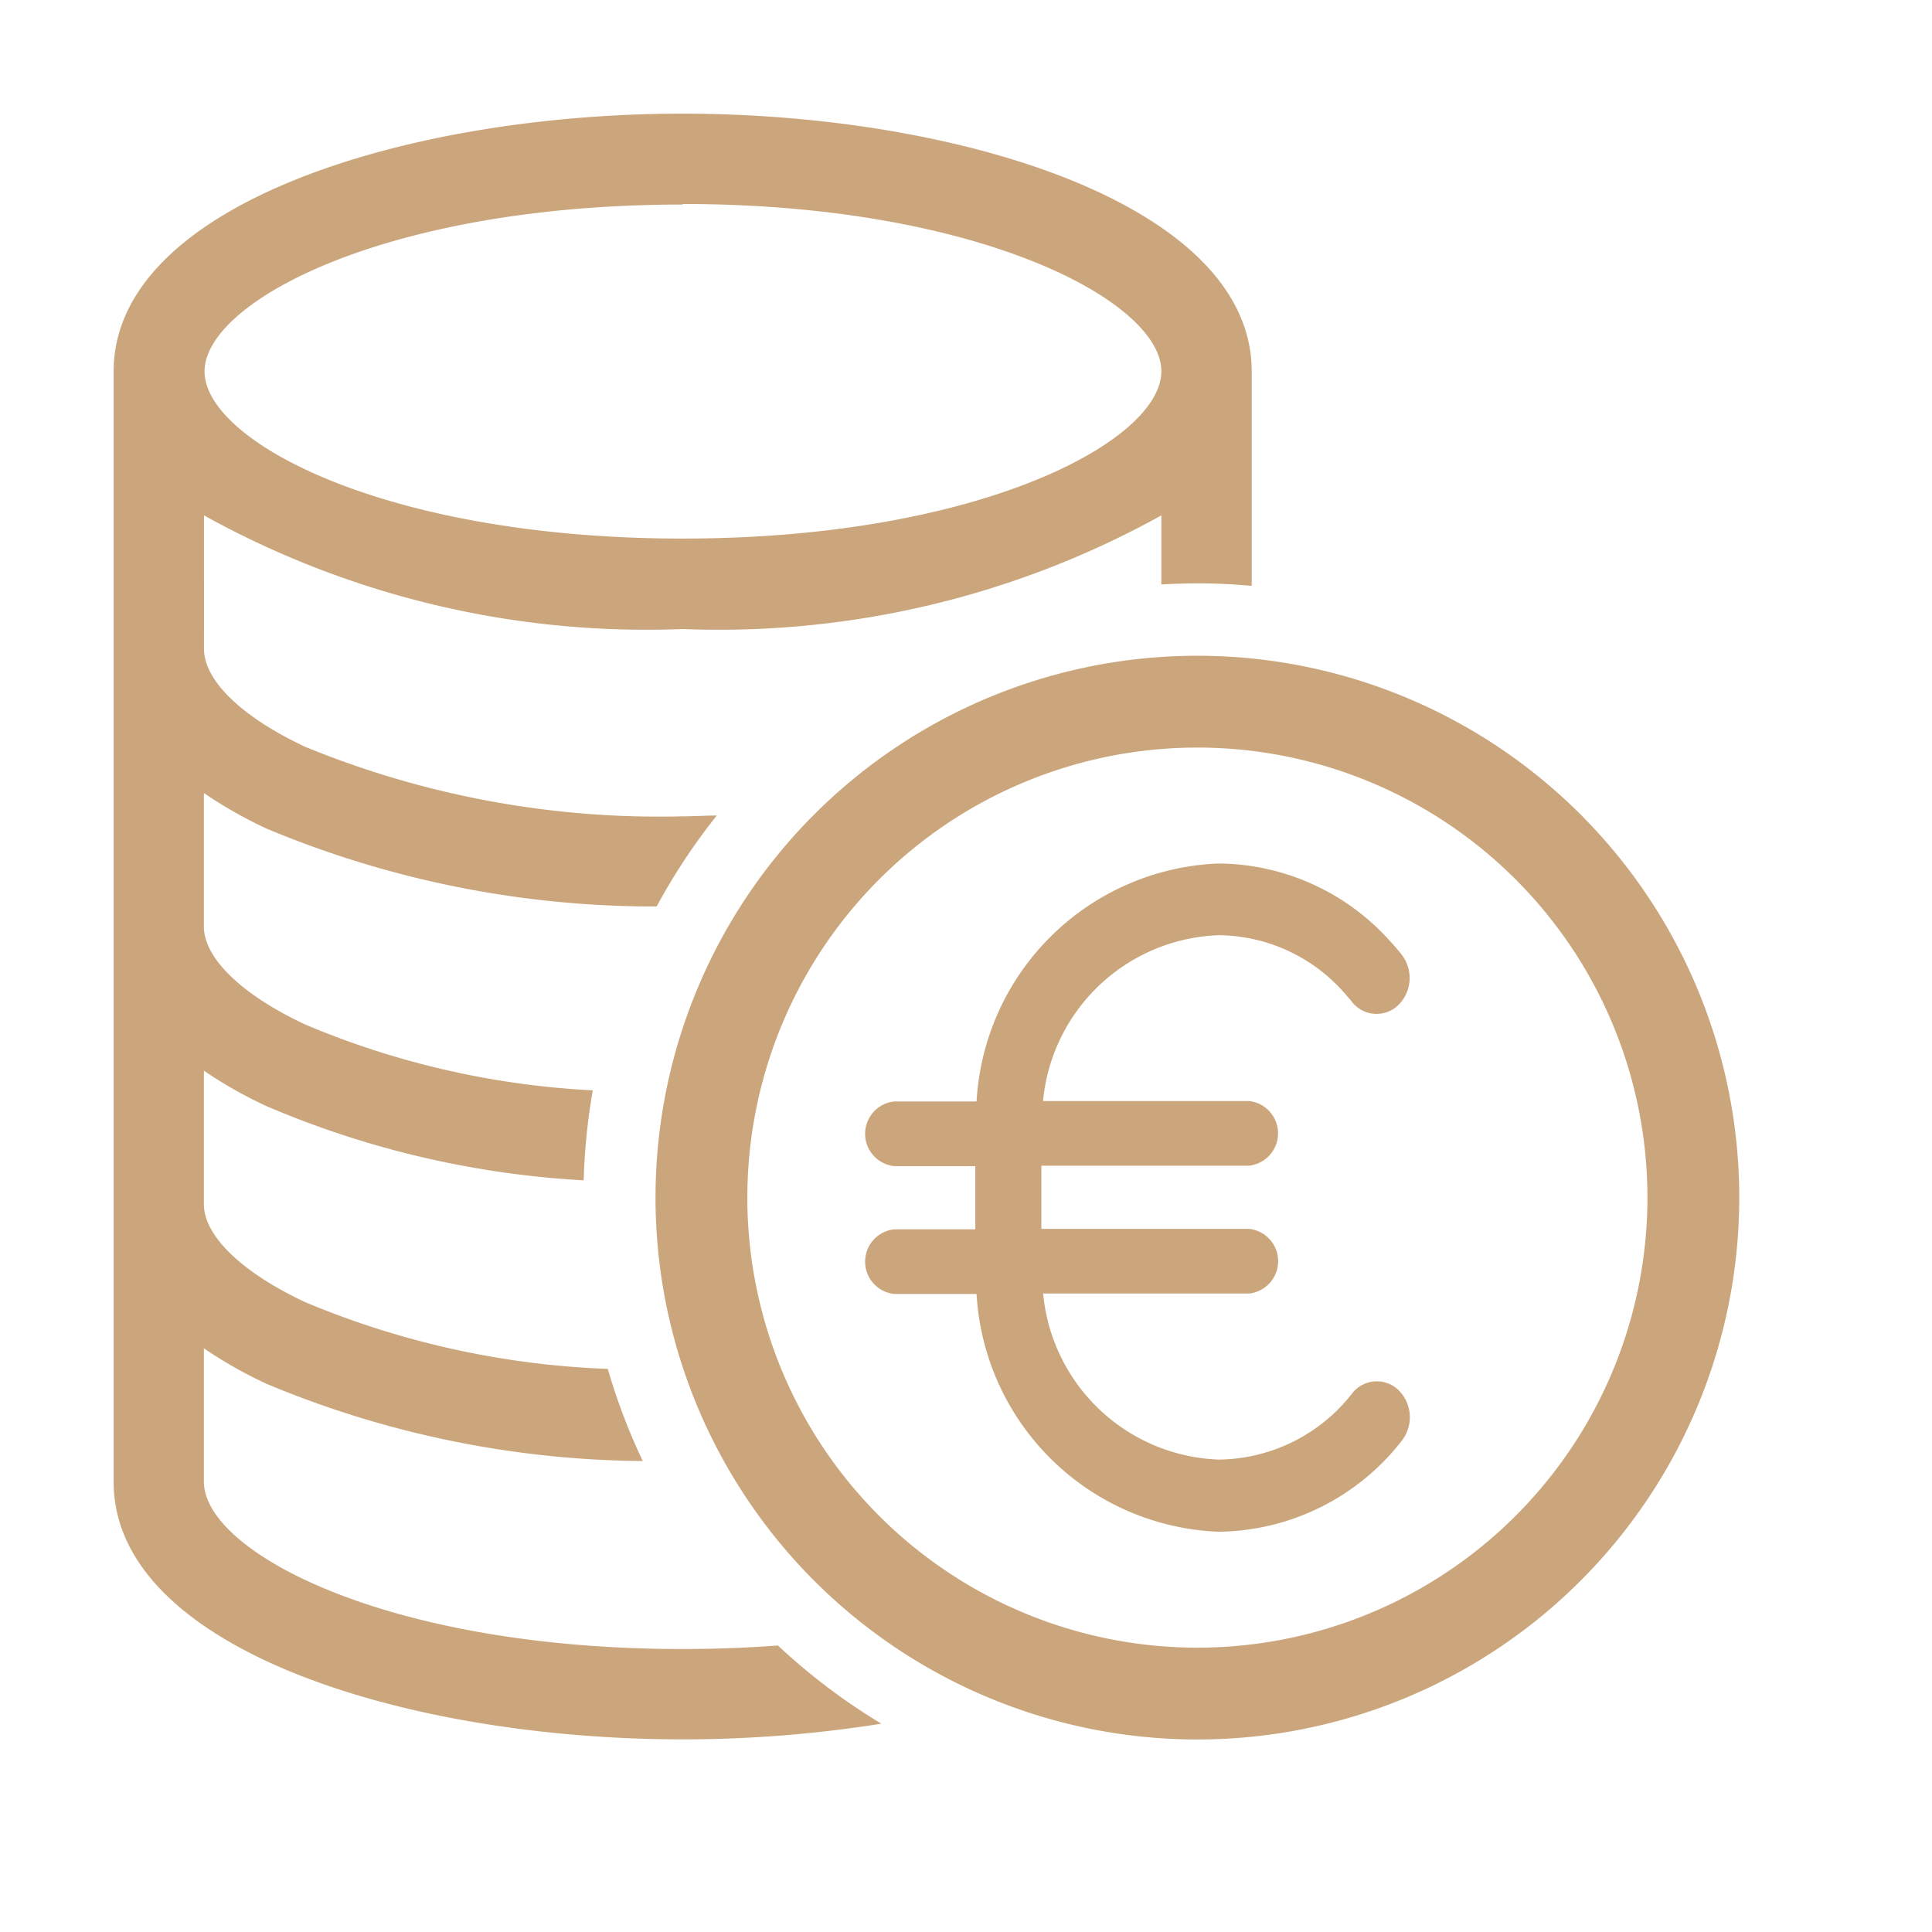
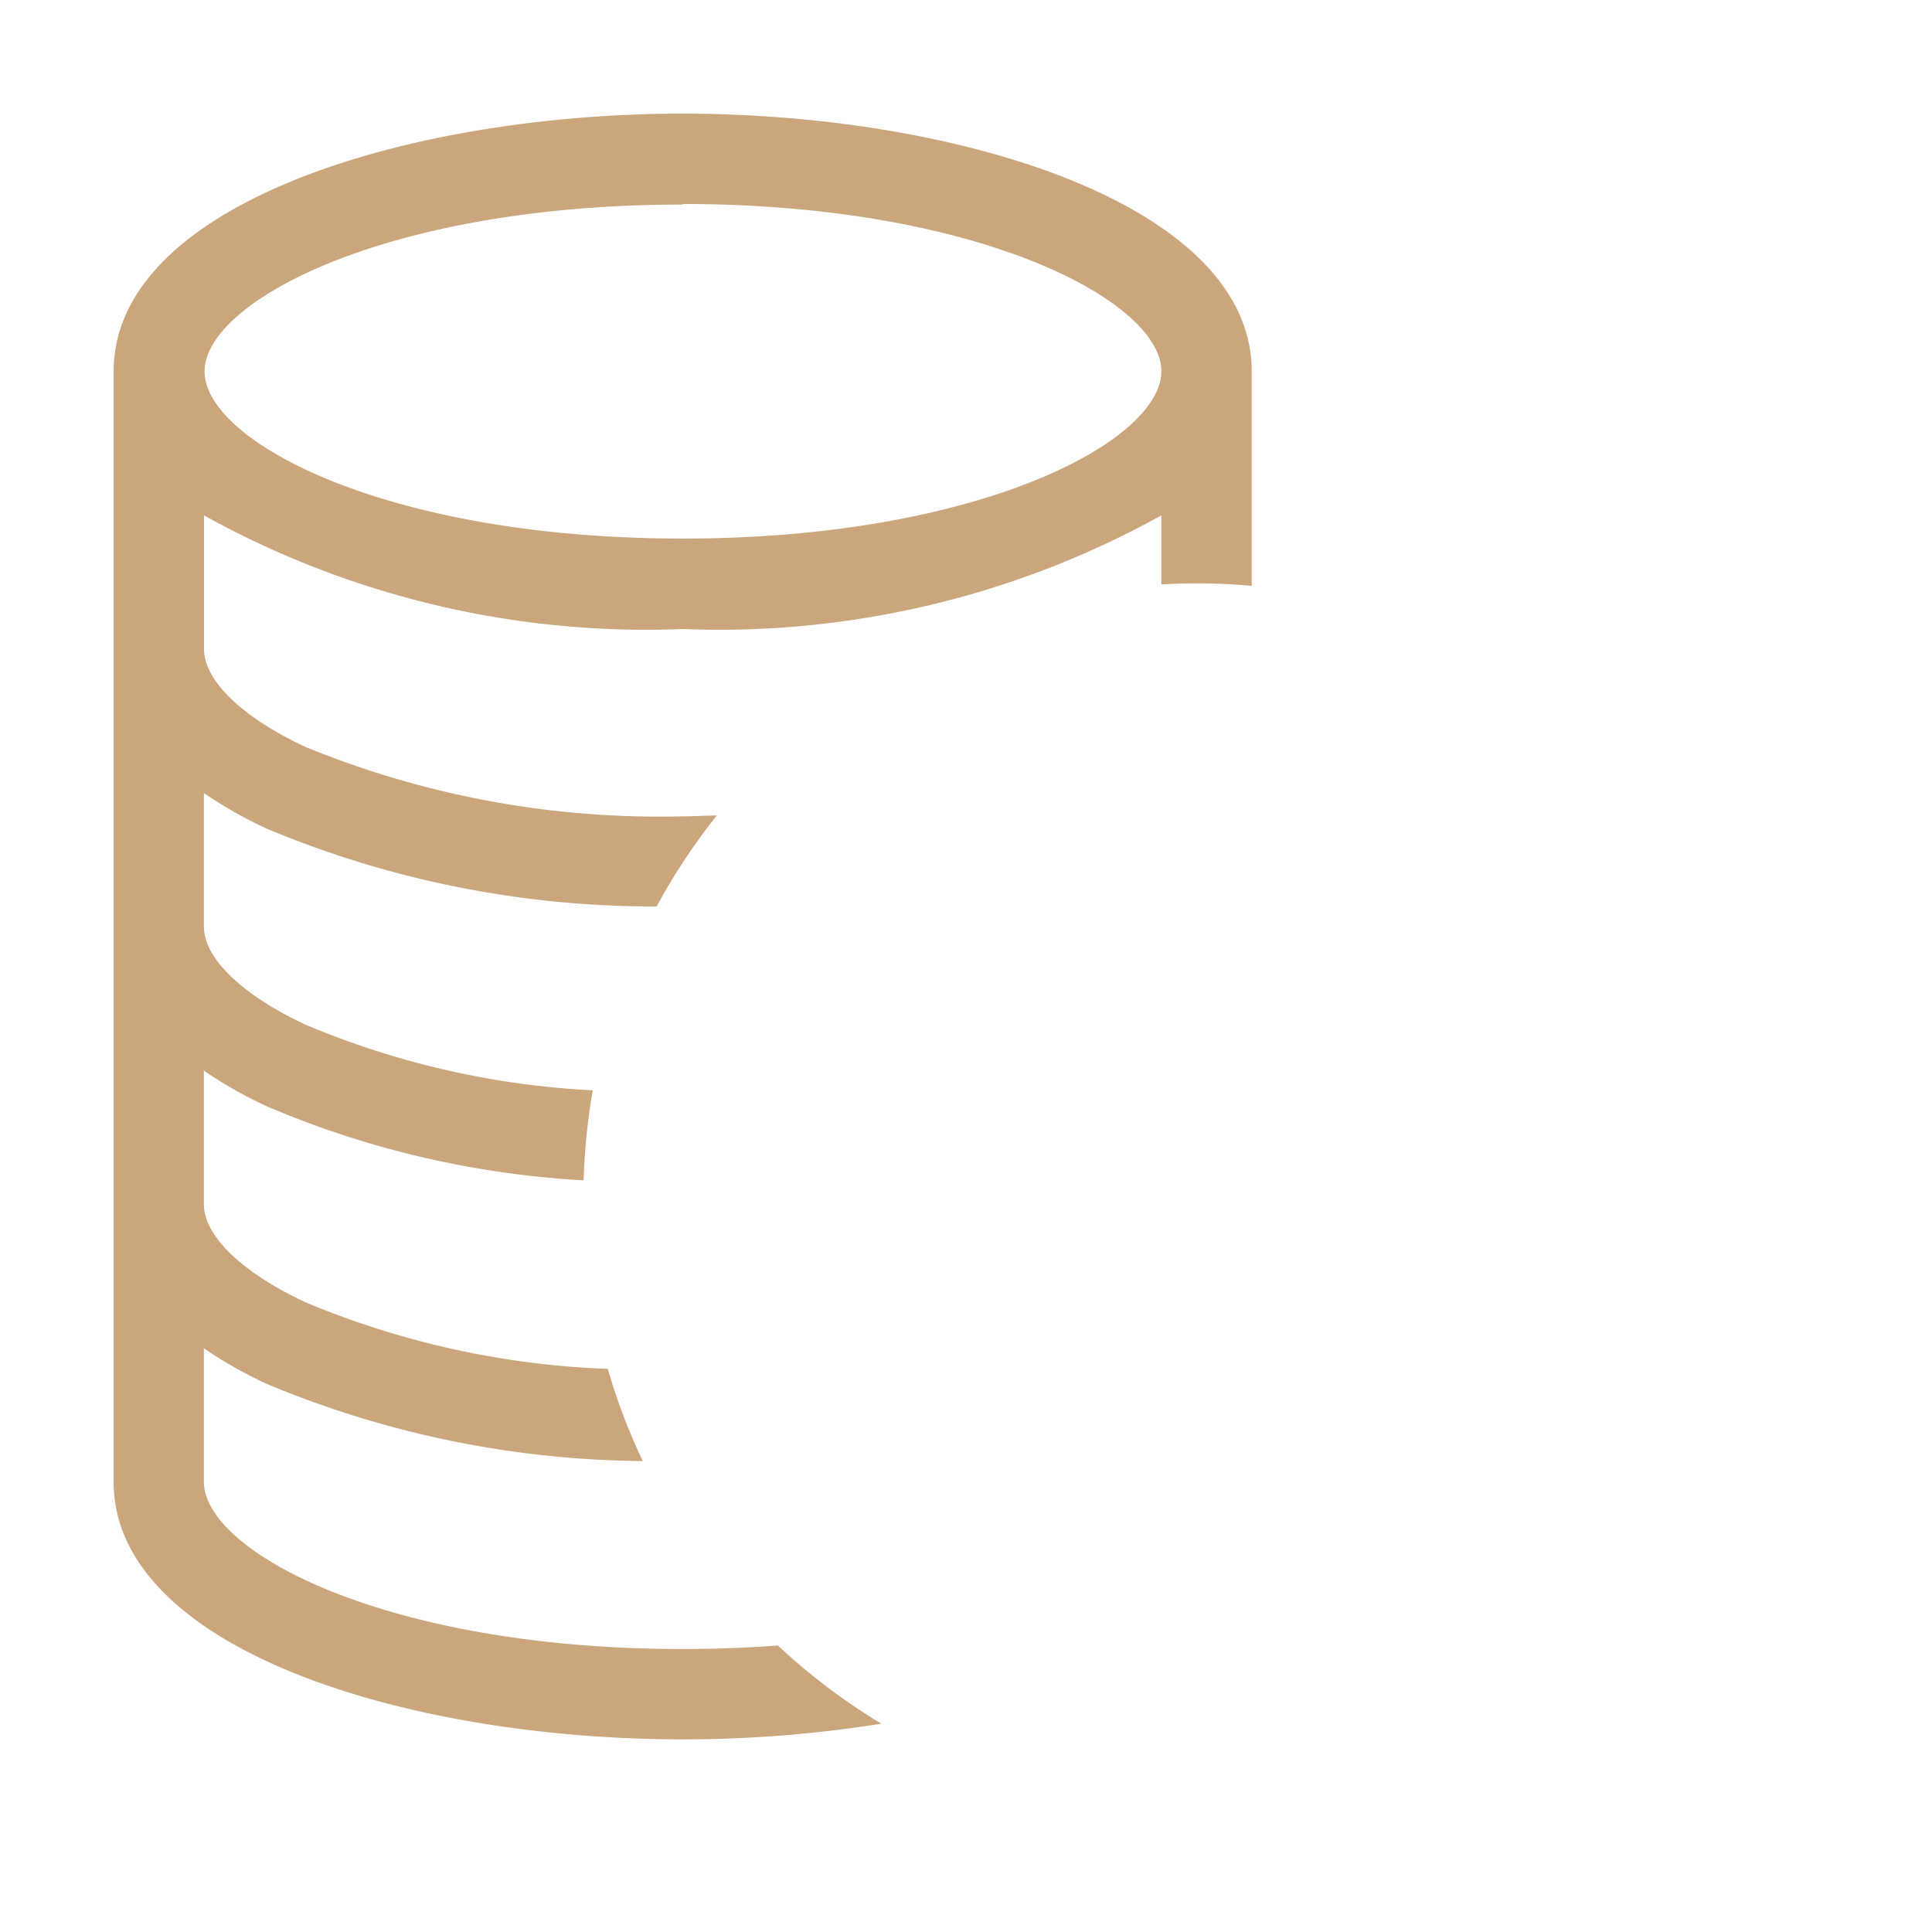
<svg xmlns="http://www.w3.org/2000/svg" width="17" height="17" viewBox="0 0 17 17">
  <defs>
    <clipPath id="clip-Personnalisée_1">
      <rect width="17" height="17" />
    </clipPath>
  </defs>
  <g id="Personnalisée_1" data-name="Personnalisée – 1" clip-path="url(#clip-Personnalisée_1)">
    <g id="noun_Euro_2244498" transform="translate(-4 -4)">
-       <path id="Tracé_147" data-name="Tracé 147" d="M49.68,47.131a1.488,1.488,0,0,1,1.1.5q.037.041.072.084a.275.275,0,0,0,.41.031.336.336,0,0,0,.028-.446c-.032-.04-.065-.079-.1-.116a2.044,2.044,0,0,0-1.51-.684,2.22,2.22,0,0,0-2.129,2.094h-.724a.286.286,0,0,0,0,.569h.713v.556h-.713a.286.286,0,0,0,0,.569h.724A2.22,2.22,0,0,0,49.68,52.38a2.069,2.069,0,0,0,1.612-.8.336.336,0,0,0-.028-.446.275.275,0,0,0-.41.031,1.506,1.506,0,0,1-1.174.58,1.61,1.61,0,0,1-1.543-1.461h1.811a.286.286,0,0,0,0-.569H48.121v-.556h1.826a.286.286,0,0,0,0-.569H48.136A1.61,1.61,0,0,1,49.68,47.131Z" transform="translate(-34.958 -34.902)" fill="#cba67c" />
-       <path id="Tracé_148" data-name="Tracé 148" d="M39.768,35a4.768,4.768,0,1,0,4.768,4.768A4.768,4.768,0,0,0,39.768,35Zm0,8.728a3.96,3.96,0,1,1,3.96-3.96,3.96,3.96,0,0,1-3.96,3.96Z" transform="translate(-25.232 -25.23)" fill="#cba67c" />
      <path id="Tracé_149" data-name="Tracé 149" d="M10.007,19.305a11.1,11.1,0,0,0,1.748-.138,5.435,5.435,0,0,1-.91-.688c-.267.02-.546.031-.839.031-2.61,0-4.212-.857-4.212-1.472V15.864a3.811,3.811,0,0,0,.555.314,8.742,8.742,0,0,0,3.307.678,5.367,5.367,0,0,1-.308-.811,7.6,7.6,0,0,1-2.662-.587c-.558-.261-.892-.584-.892-.862V13.421a3.811,3.811,0,0,0,.555.314,8.25,8.25,0,0,0,2.787.651,5.408,5.408,0,0,1,.08-.792,7.459,7.459,0,0,1-2.53-.579c-.558-.261-.892-.584-.892-.862V10.978a3.809,3.809,0,0,0,.554.314,8.821,8.821,0,0,0,3.43.684,5.422,5.422,0,0,1,.529-.8c-.1,0-.2.007-.3.007a8.206,8.206,0,0,1-3.32-.611c-.558-.261-.892-.584-.892-.862V8.535a8.03,8.03,0,0,0,4.212,1,8.03,8.03,0,0,0,4.212-1v.608c.1-.006.211-.01.318-.01.161,0,.32.008.477.022V7.267C15.013,5.8,12.434,5,10.007,5S5,5.8,5,7.268v9.771C5,18.511,7.58,19.305,10.007,19.305Zm0-13.51c2.61,0,4.212.858,4.212,1.472s-1.6,1.472-4.212,1.472S5.8,7.883,5.8,7.268,7.4,5.8,10.007,5.8Z" fill="#cba67c" />
    </g>
  </g>
</svg>